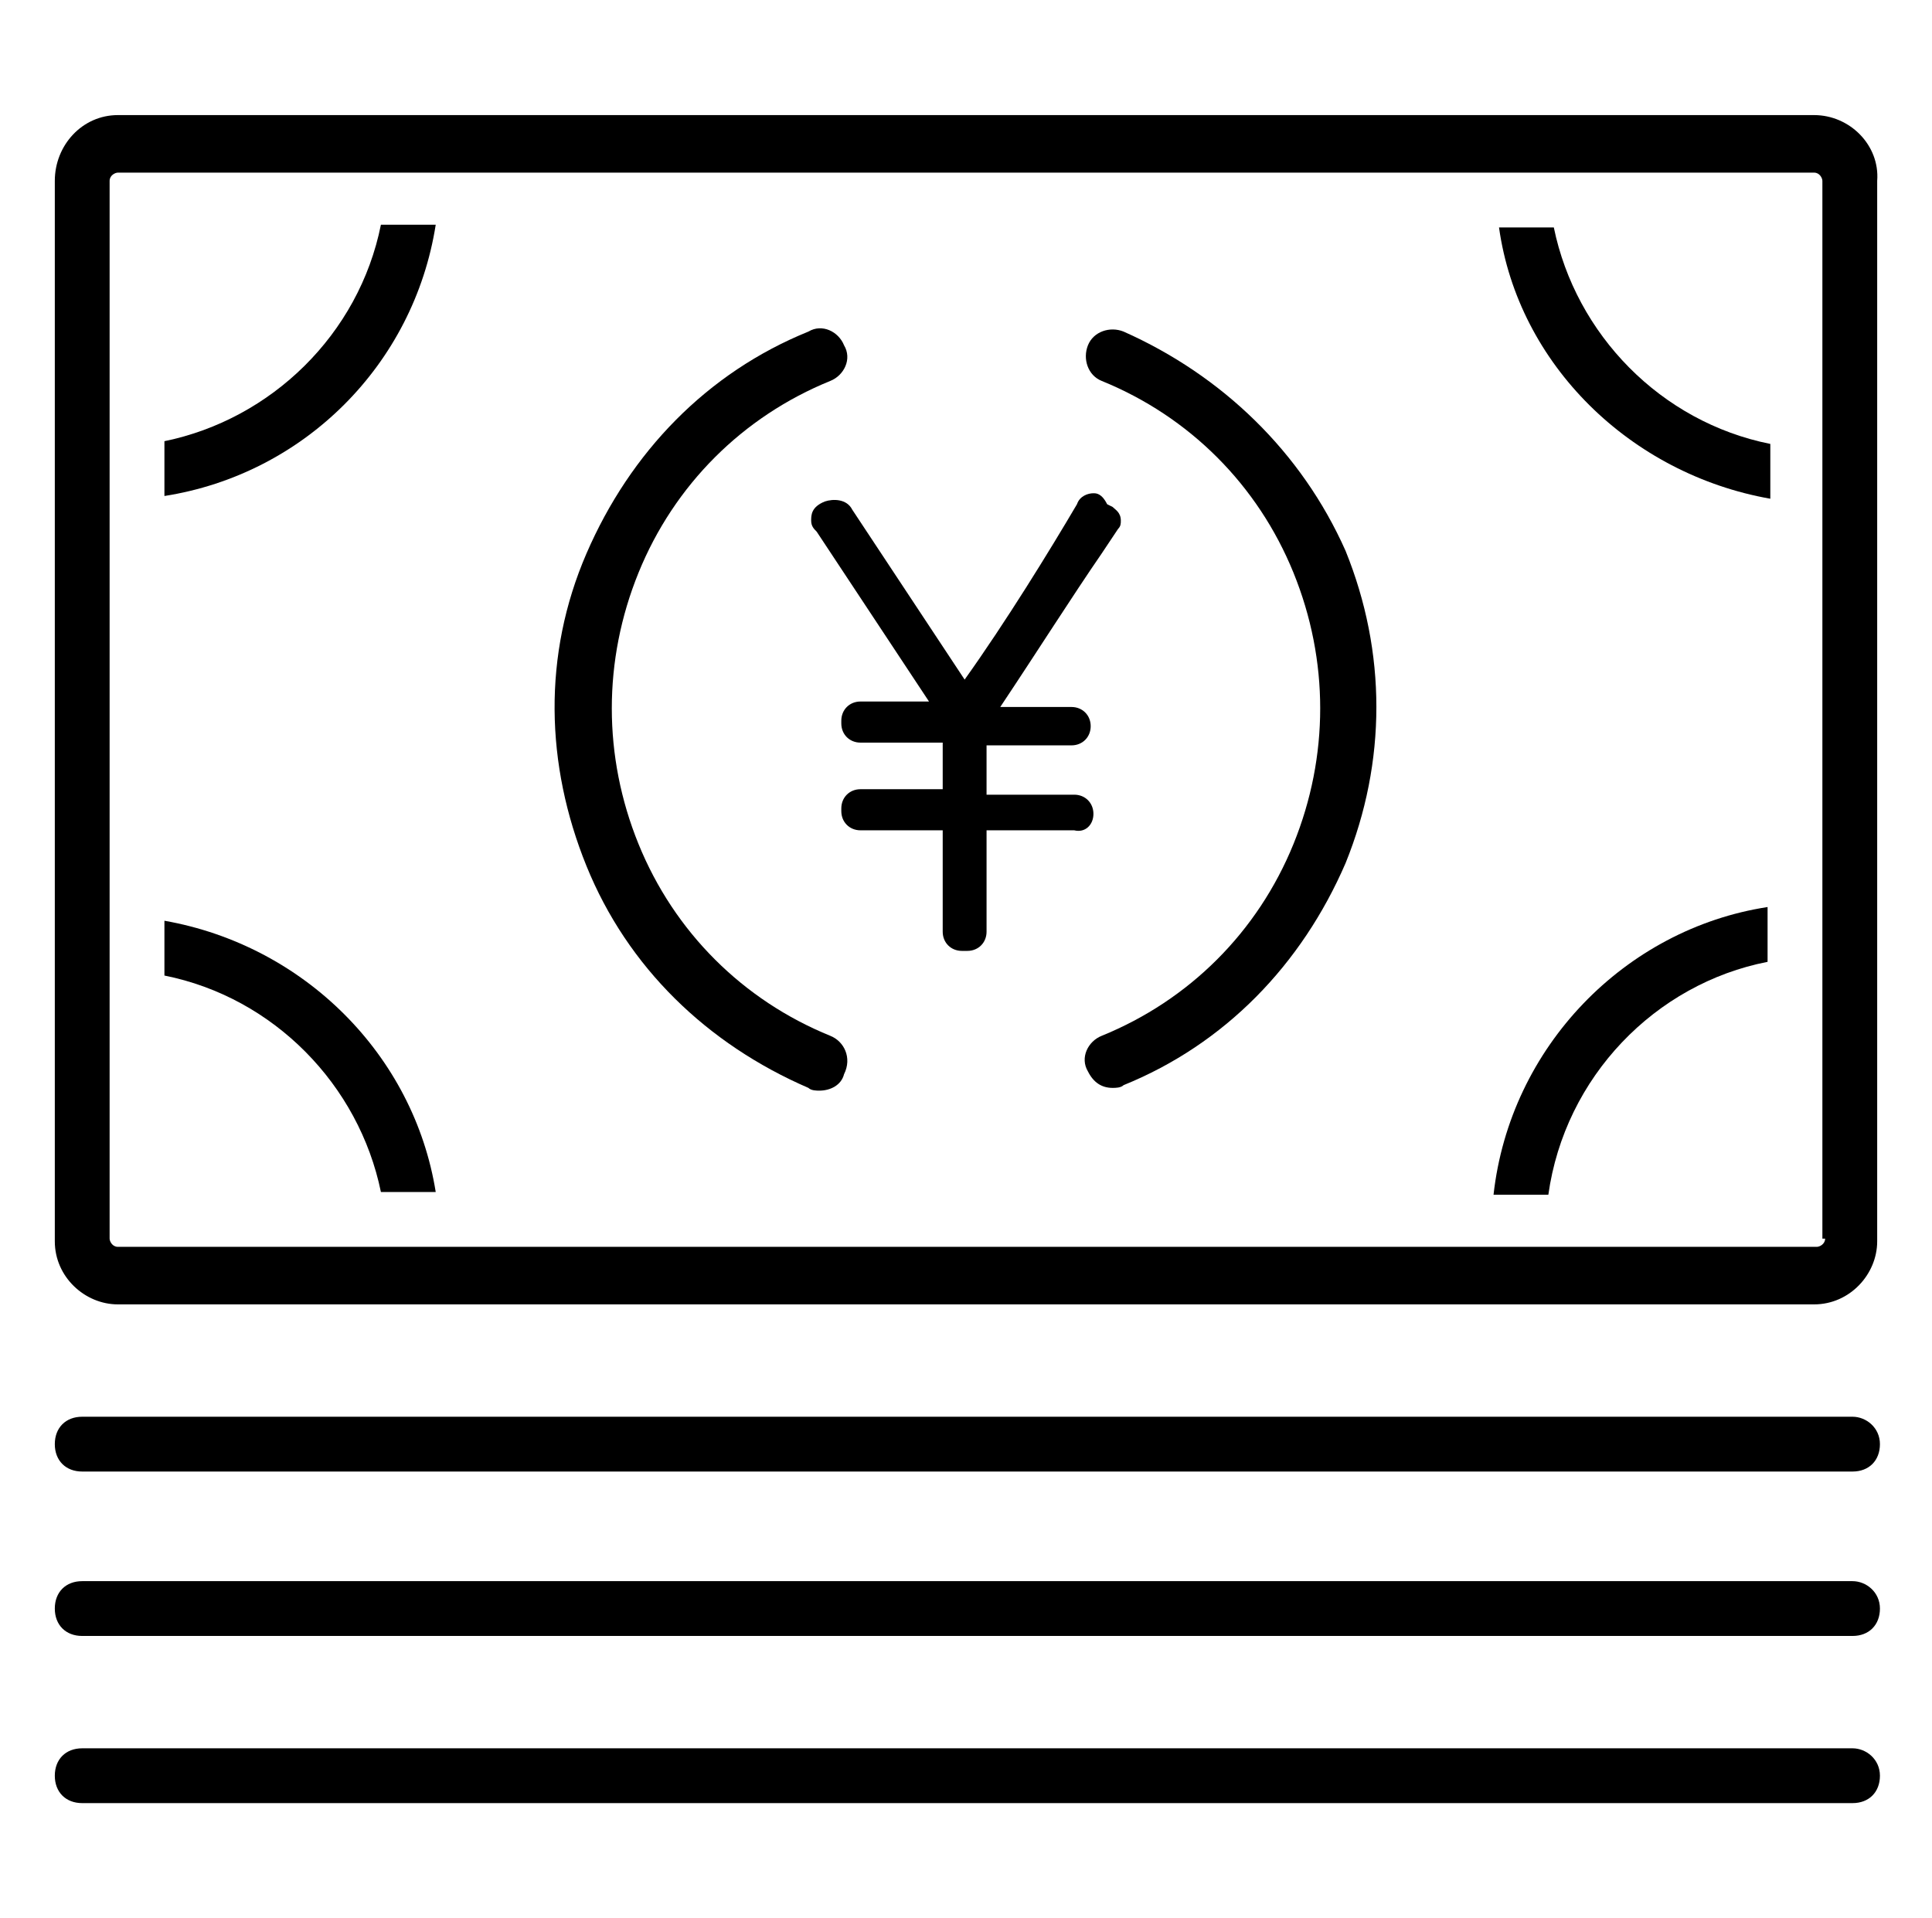
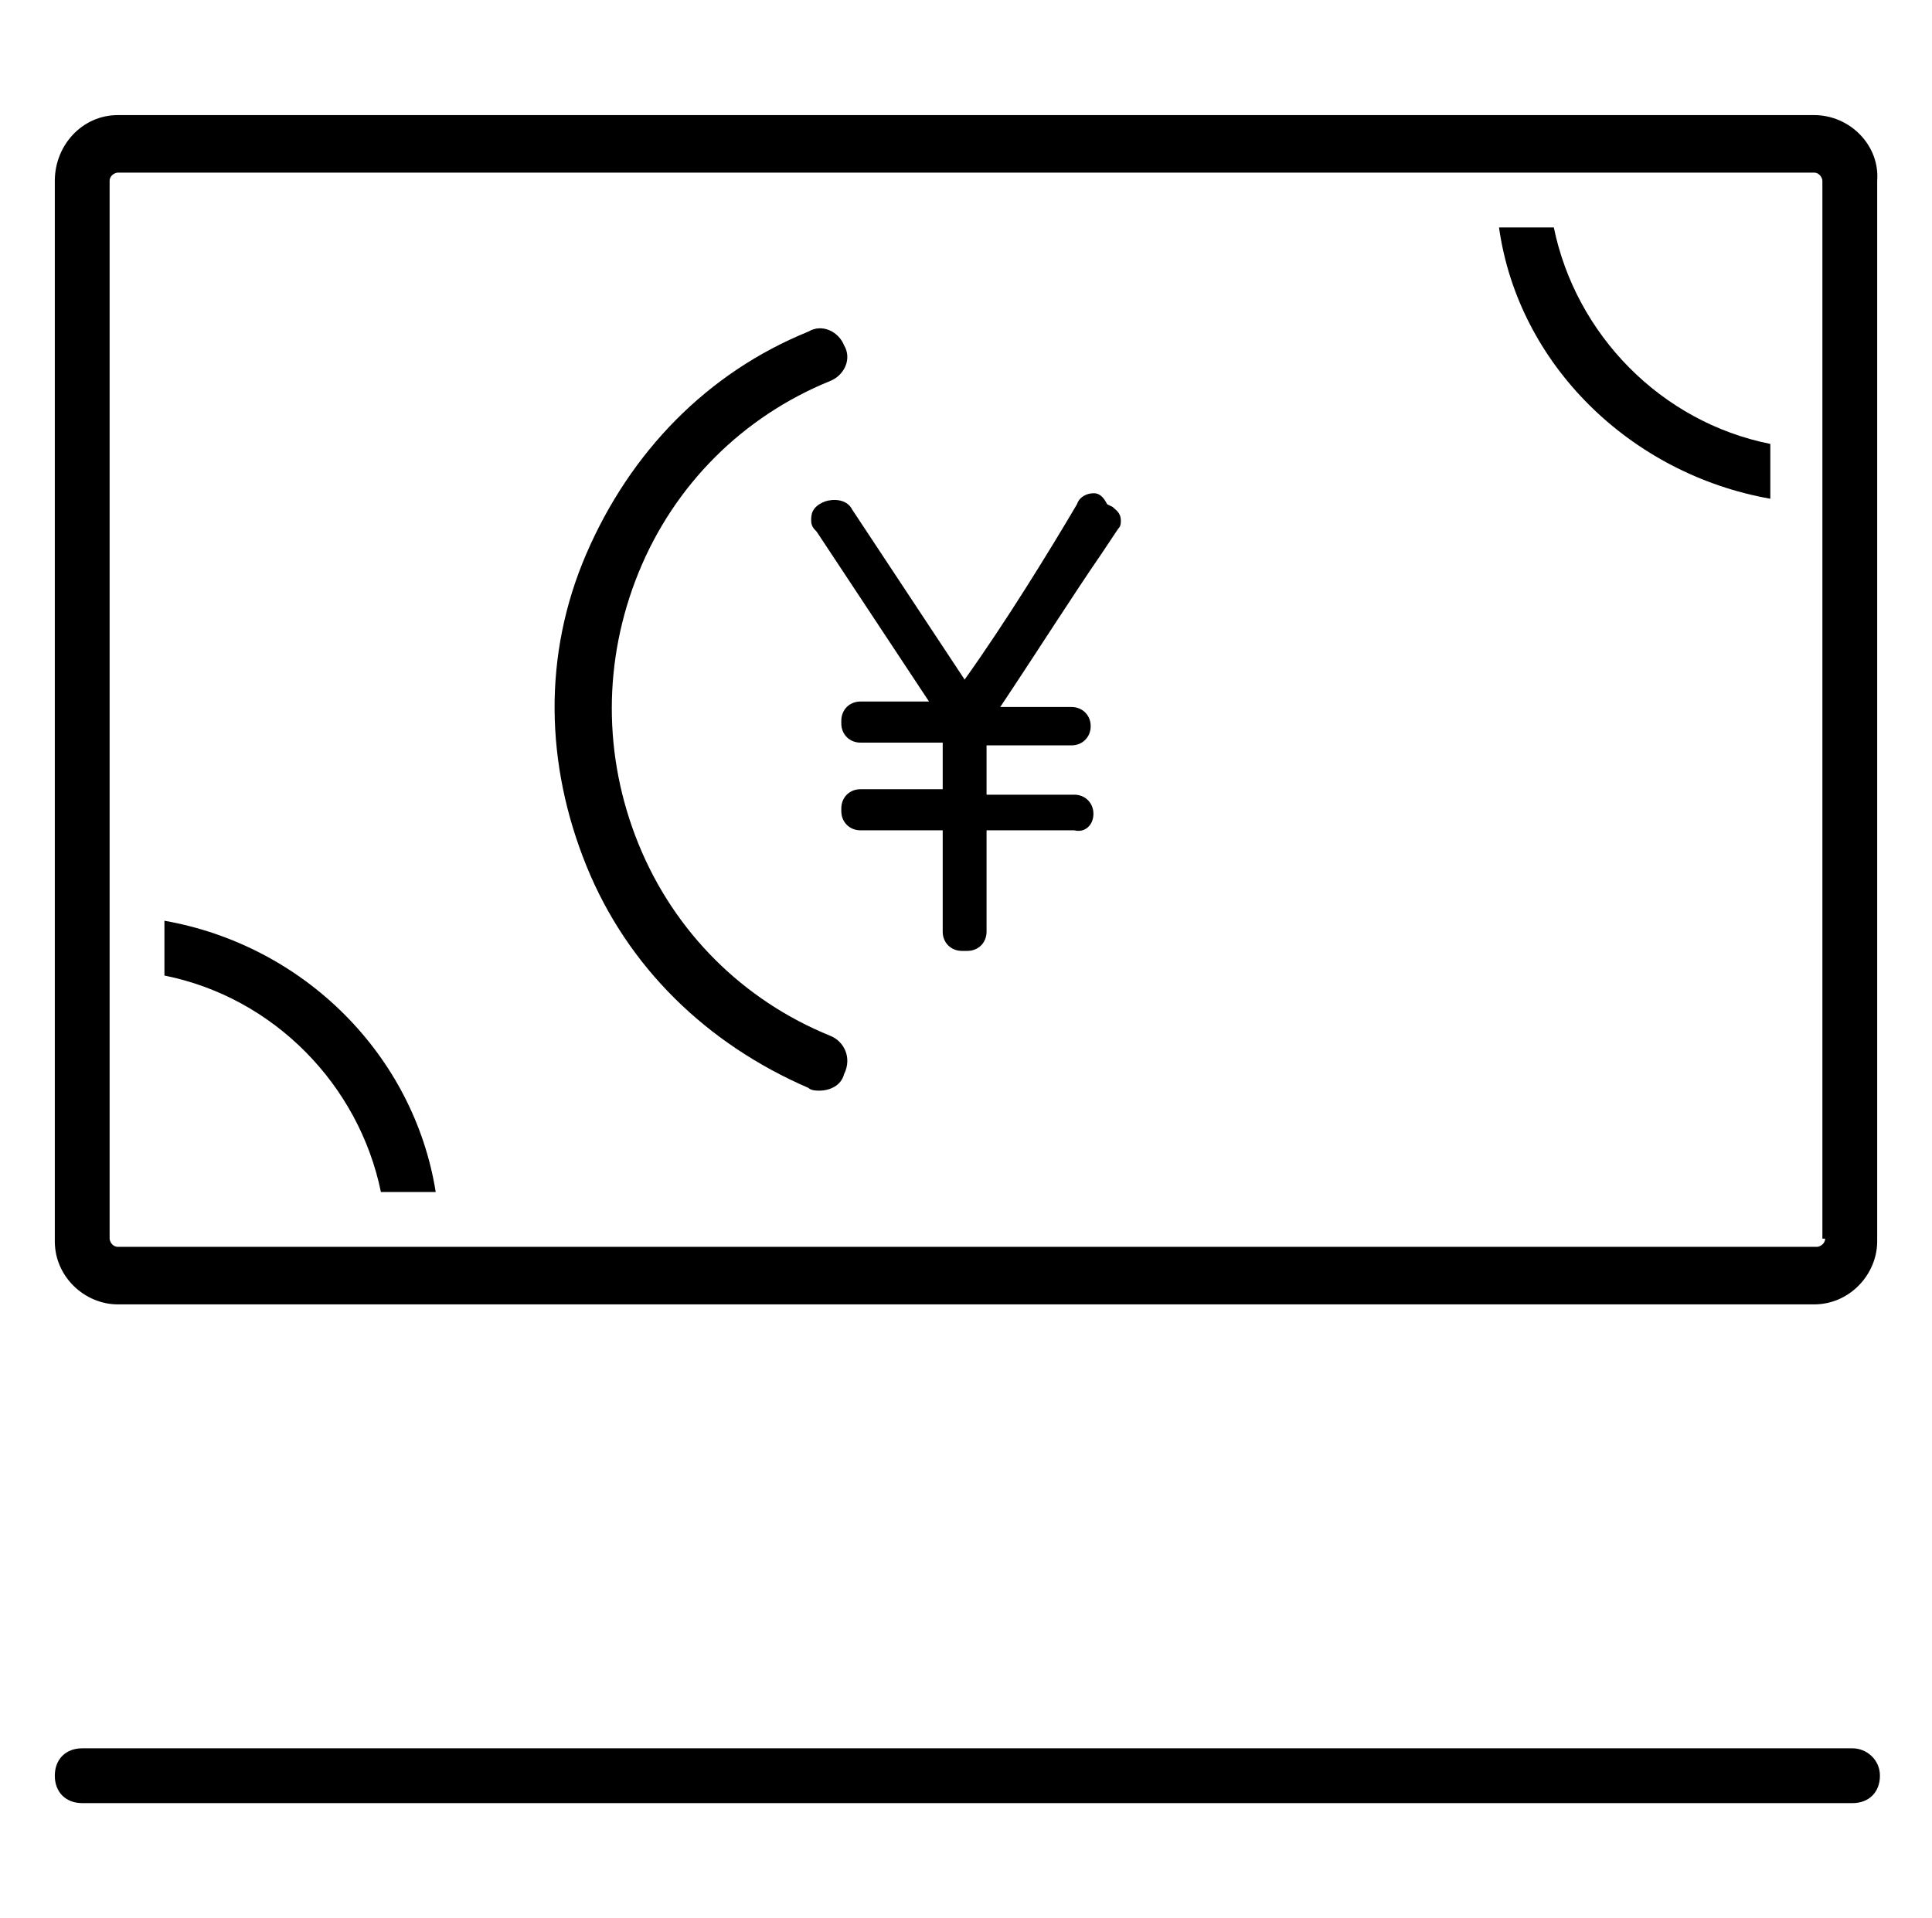
<svg xmlns="http://www.w3.org/2000/svg" version="1.1" id="レイヤー_1" x="0px" y="0px" viewBox="0 0 70.5 70" style="enable-background:new 0 0 70.5 70;" xml:space="preserve">
  <path d="M6,33.6v2c4,0.8,7.1,4,7.9,7.9h2C15.1,38.5,11.1,34.5,6,33.6z" />
-   <path d="M15.9,8.2h-2c-0.8,4-4,7.1-7.9,7.9v2C11.1,17.3,15.1,13.3,15.9,8.2z" />
  <path d="M64.6,18.2v-2c-4-0.8-7.1-4-7.9-7.9h-2C55.4,13.3,59.5,17.3,64.6,18.2z" />
-   <path d="M54.5,43.6h2c0.6-4.3,3.9-7.7,8-8.5v-2C59.3,33.9,55.1,38.2,54.5,43.6z" />
-   <path d="M41,12.1c-0.5-0.2-1.1,0-1.3,0.5c-0.2,0.5,0,1.1,0.5,1.3c3.2,1.3,5.7,3.8,7,7c1.3,3.2,1.3,6.7,0,9.9c-1.3,3.2-3.8,5.7-7,7  c-0.5,0.2-0.8,0.8-0.5,1.3c0.2,0.4,0.5,0.6,0.9,0.6c0.1,0,0.3,0,0.4-0.1c3.7-1.5,6.5-4.4,8.1-8.1c1.5-3.7,1.5-7.7,0-11.4  C47.5,16.5,44.6,13.7,41,12.1z" />
  <path d="M30.3,37.8c-3.2-1.3-5.7-3.8-7-7c-1.3-3.2-1.3-6.7,0-9.9c1.3-3.2,3.8-5.7,7-7c0.5-0.2,0.8-0.8,0.5-1.3  c-0.2-0.5-0.8-0.8-1.3-0.5c-3.7,1.5-6.5,4.4-8.1,8.1s-1.5,7.7,0,11.4c1.5,3.7,4.4,6.5,8.1,8.1c0.1,0.1,0.3,0.1,0.4,0.1  c0.4,0,0.8-0.2,0.9-0.6C31.1,38.6,30.8,38,30.3,37.8z" />
  <path d="M66.2,4.2H4.3C3,4.2,2,5.3,2,6.6v38.7c0,1.3,1.1,2.3,2.3,2.3h61.9c1.3,0,2.3-1.1,2.3-2.3V6.6C68.6,5.3,67.5,4.2,66.2,4.2z   M66.6,45.2c0,0.2-0.2,0.3-0.3,0.3h-10h-1.6H16.1h-2H4.3c-0.2,0-0.3-0.2-0.3-0.3v-9.8v-2V18.4v-2V6.6c0-0.2,0.2-0.3,0.3-0.3h9.8h2  h38.3h2h9.8c0.2,0,0.3,0.2,0.3,0.3v9.8v2v14.5v2V45.2z" />
-   <path d="M67.6,51.7H3c-0.6,0-1,0.4-1,1s0.4,1,1,1h64.6c0.6,0,1-0.4,1-1S68.1,51.7,67.6,51.7z" />
-   <path d="M67.6,57.7H3c-0.6,0-1,0.4-1,1s0.4,1,1,1h64.6c0.6,0,1-0.4,1-1S68.1,57.7,67.6,57.7z" />
  <path d="M67.6,63.8H3c-0.6,0-1,0.4-1,1s0.4,1,1,1h64.6c0.6,0,1-0.4,1-1S68.1,63.8,67.6,63.8z" />
  <path d="M39.9,29.7c0-0.4-0.3-0.7-0.7-0.7H36v-1.8h3.1c0.4,0,0.7-0.3,0.7-0.7c0-0.4-0.3-0.7-0.7-0.7h-2.6c1.4-2.1,2.6-4,3.7-5.6  l0.6-0.9c0.1-0.1,0.1-0.2,0.1-0.3c0-0.3-0.2-0.4-0.3-0.5l-0.2-0.1C40.2,18,40,18,39.9,18c-0.2,0-0.5,0.1-0.6,0.4  c-1,1.7-2.6,4.3-4.1,6.4l-4.1-6.2c-0.2-0.4-0.7-0.4-1-0.3c-0.5,0.2-0.5,0.5-0.5,0.7c0,0.2,0.1,0.3,0.2,0.4l4.1,6.2h-2.5  c-0.4,0-0.7,0.3-0.7,0.7v0.1c0,0.4,0.3,0.7,0.7,0.7h3l0,1.7h-3c-0.4,0-0.7,0.3-0.7,0.7v0.1c0,0.4,0.3,0.7,0.7,0.7h3l0,3.7v0  c0,0.4,0.3,0.7,0.7,0.7h0.2c0.4,0,0.7-0.3,0.7-0.7v-3.7h3.2C39.6,30.4,39.9,30.1,39.9,29.7z" />
</svg>